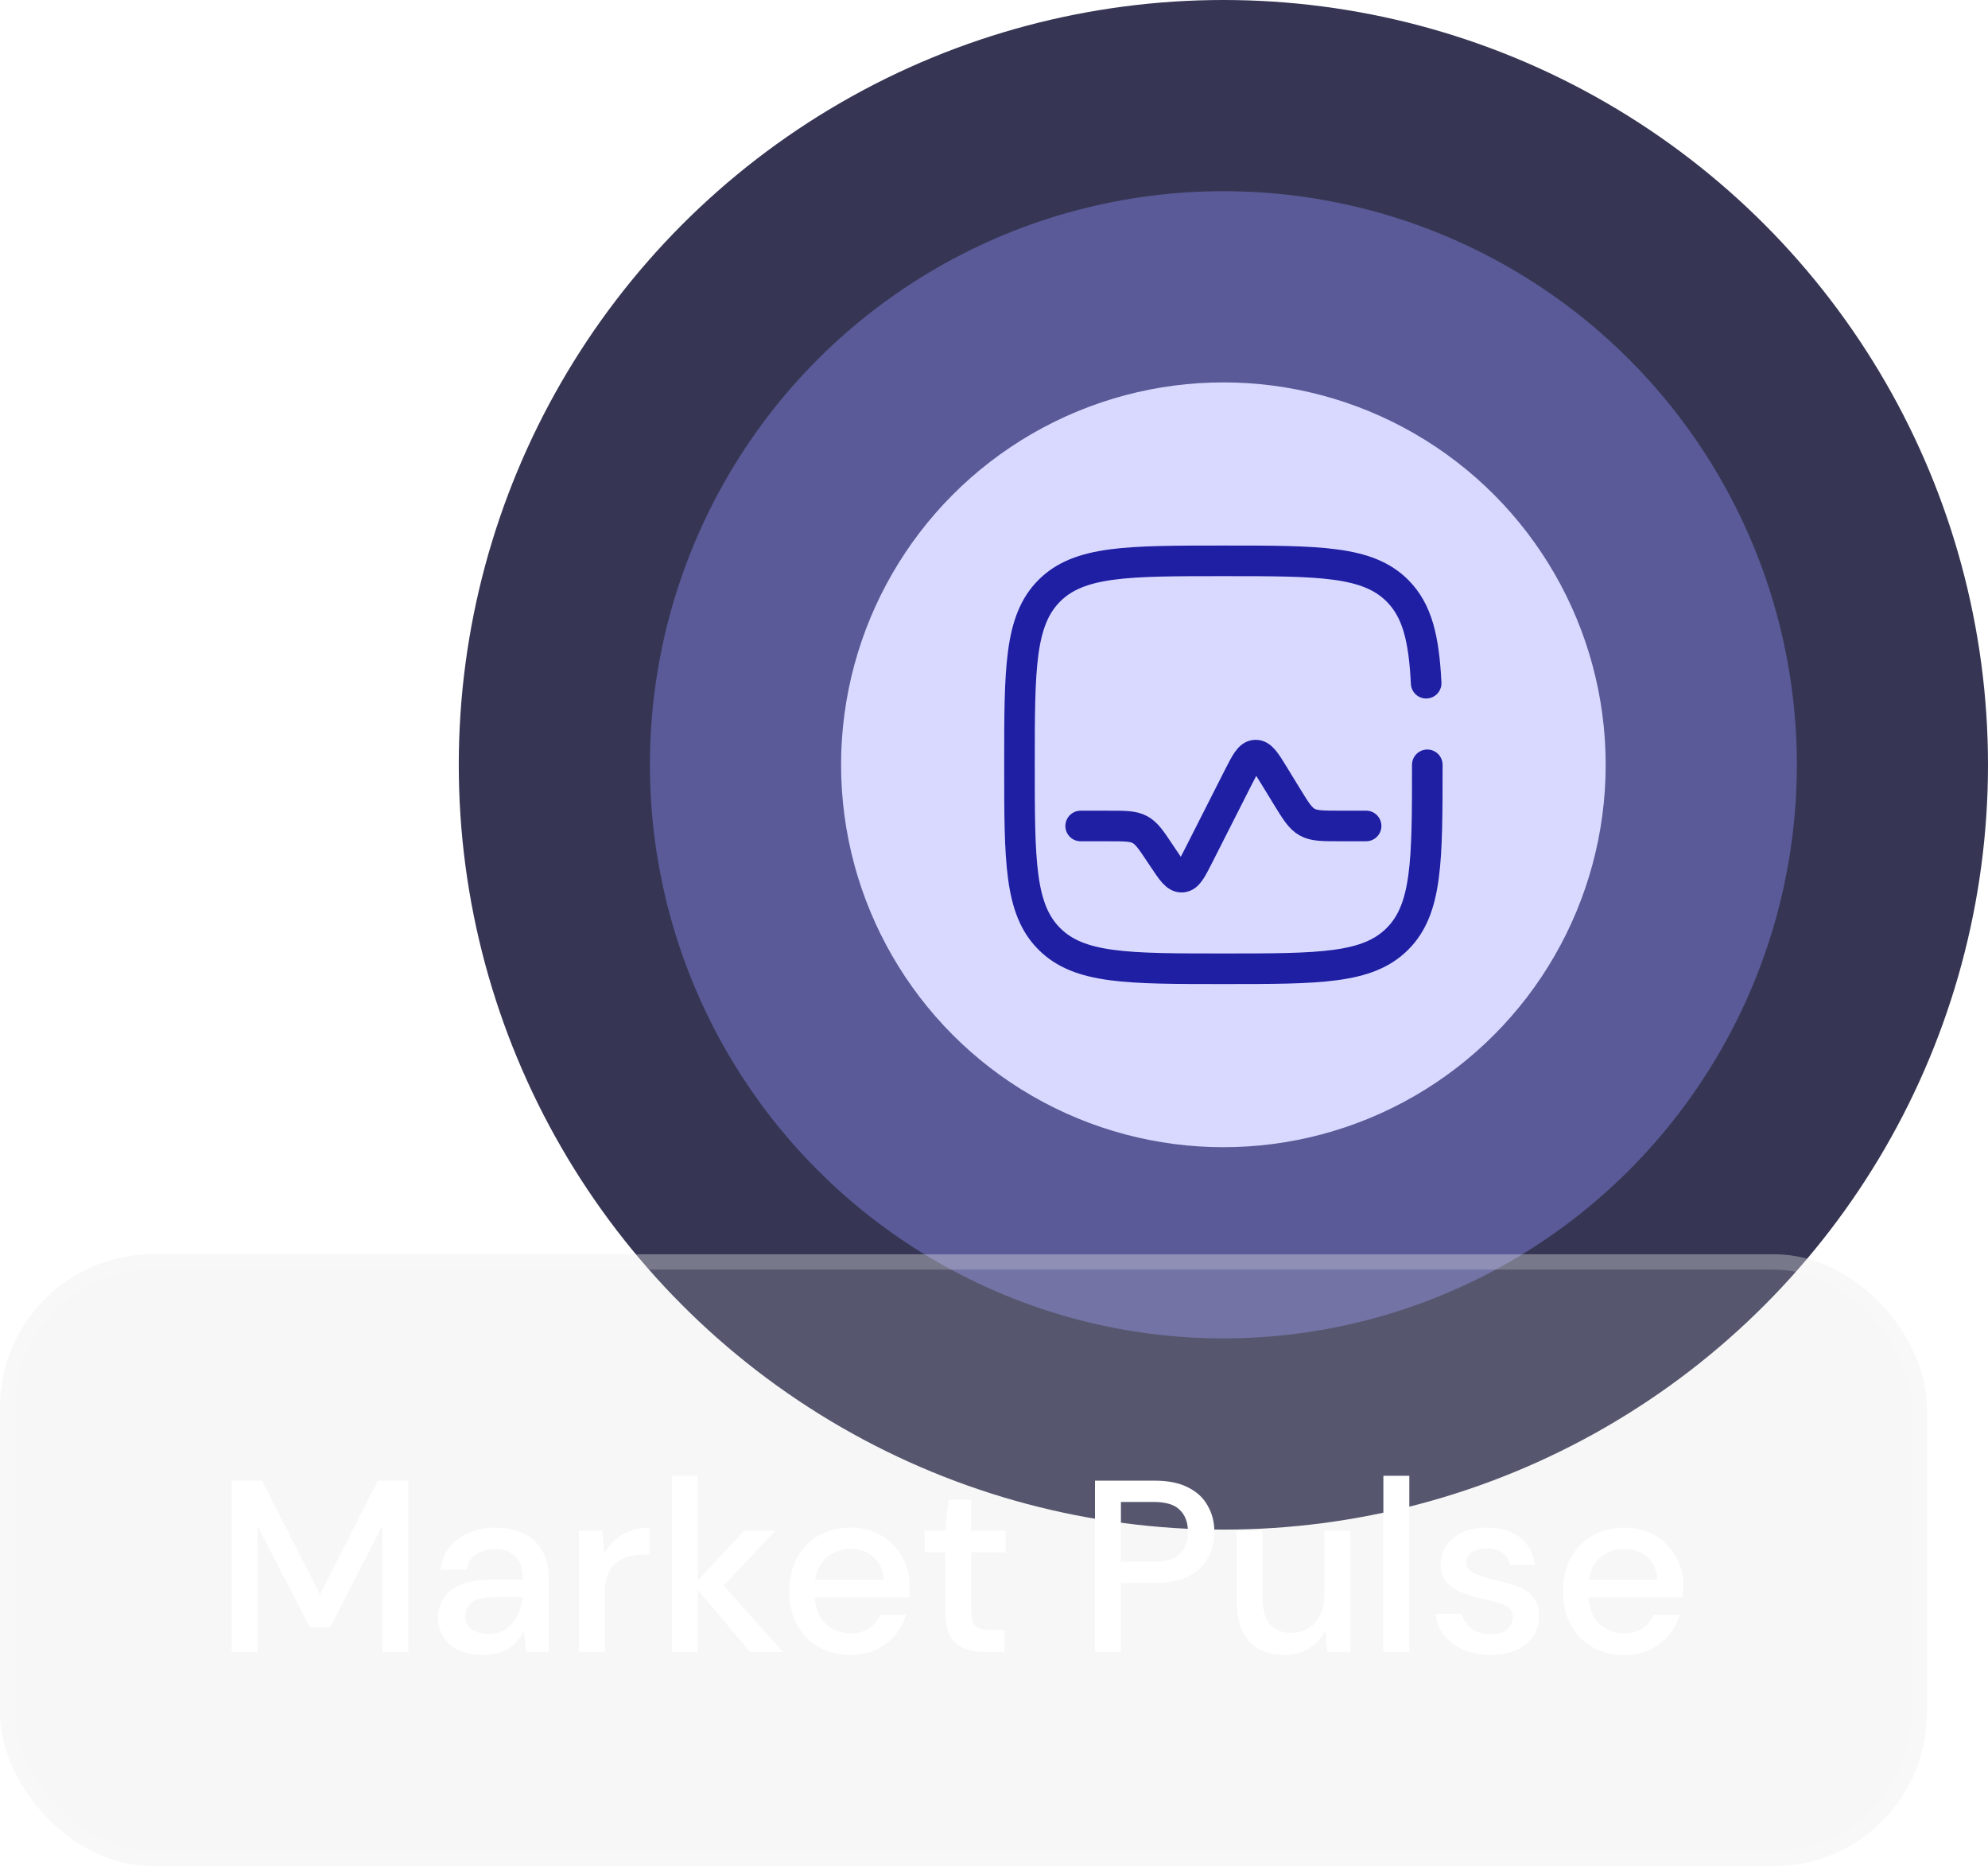
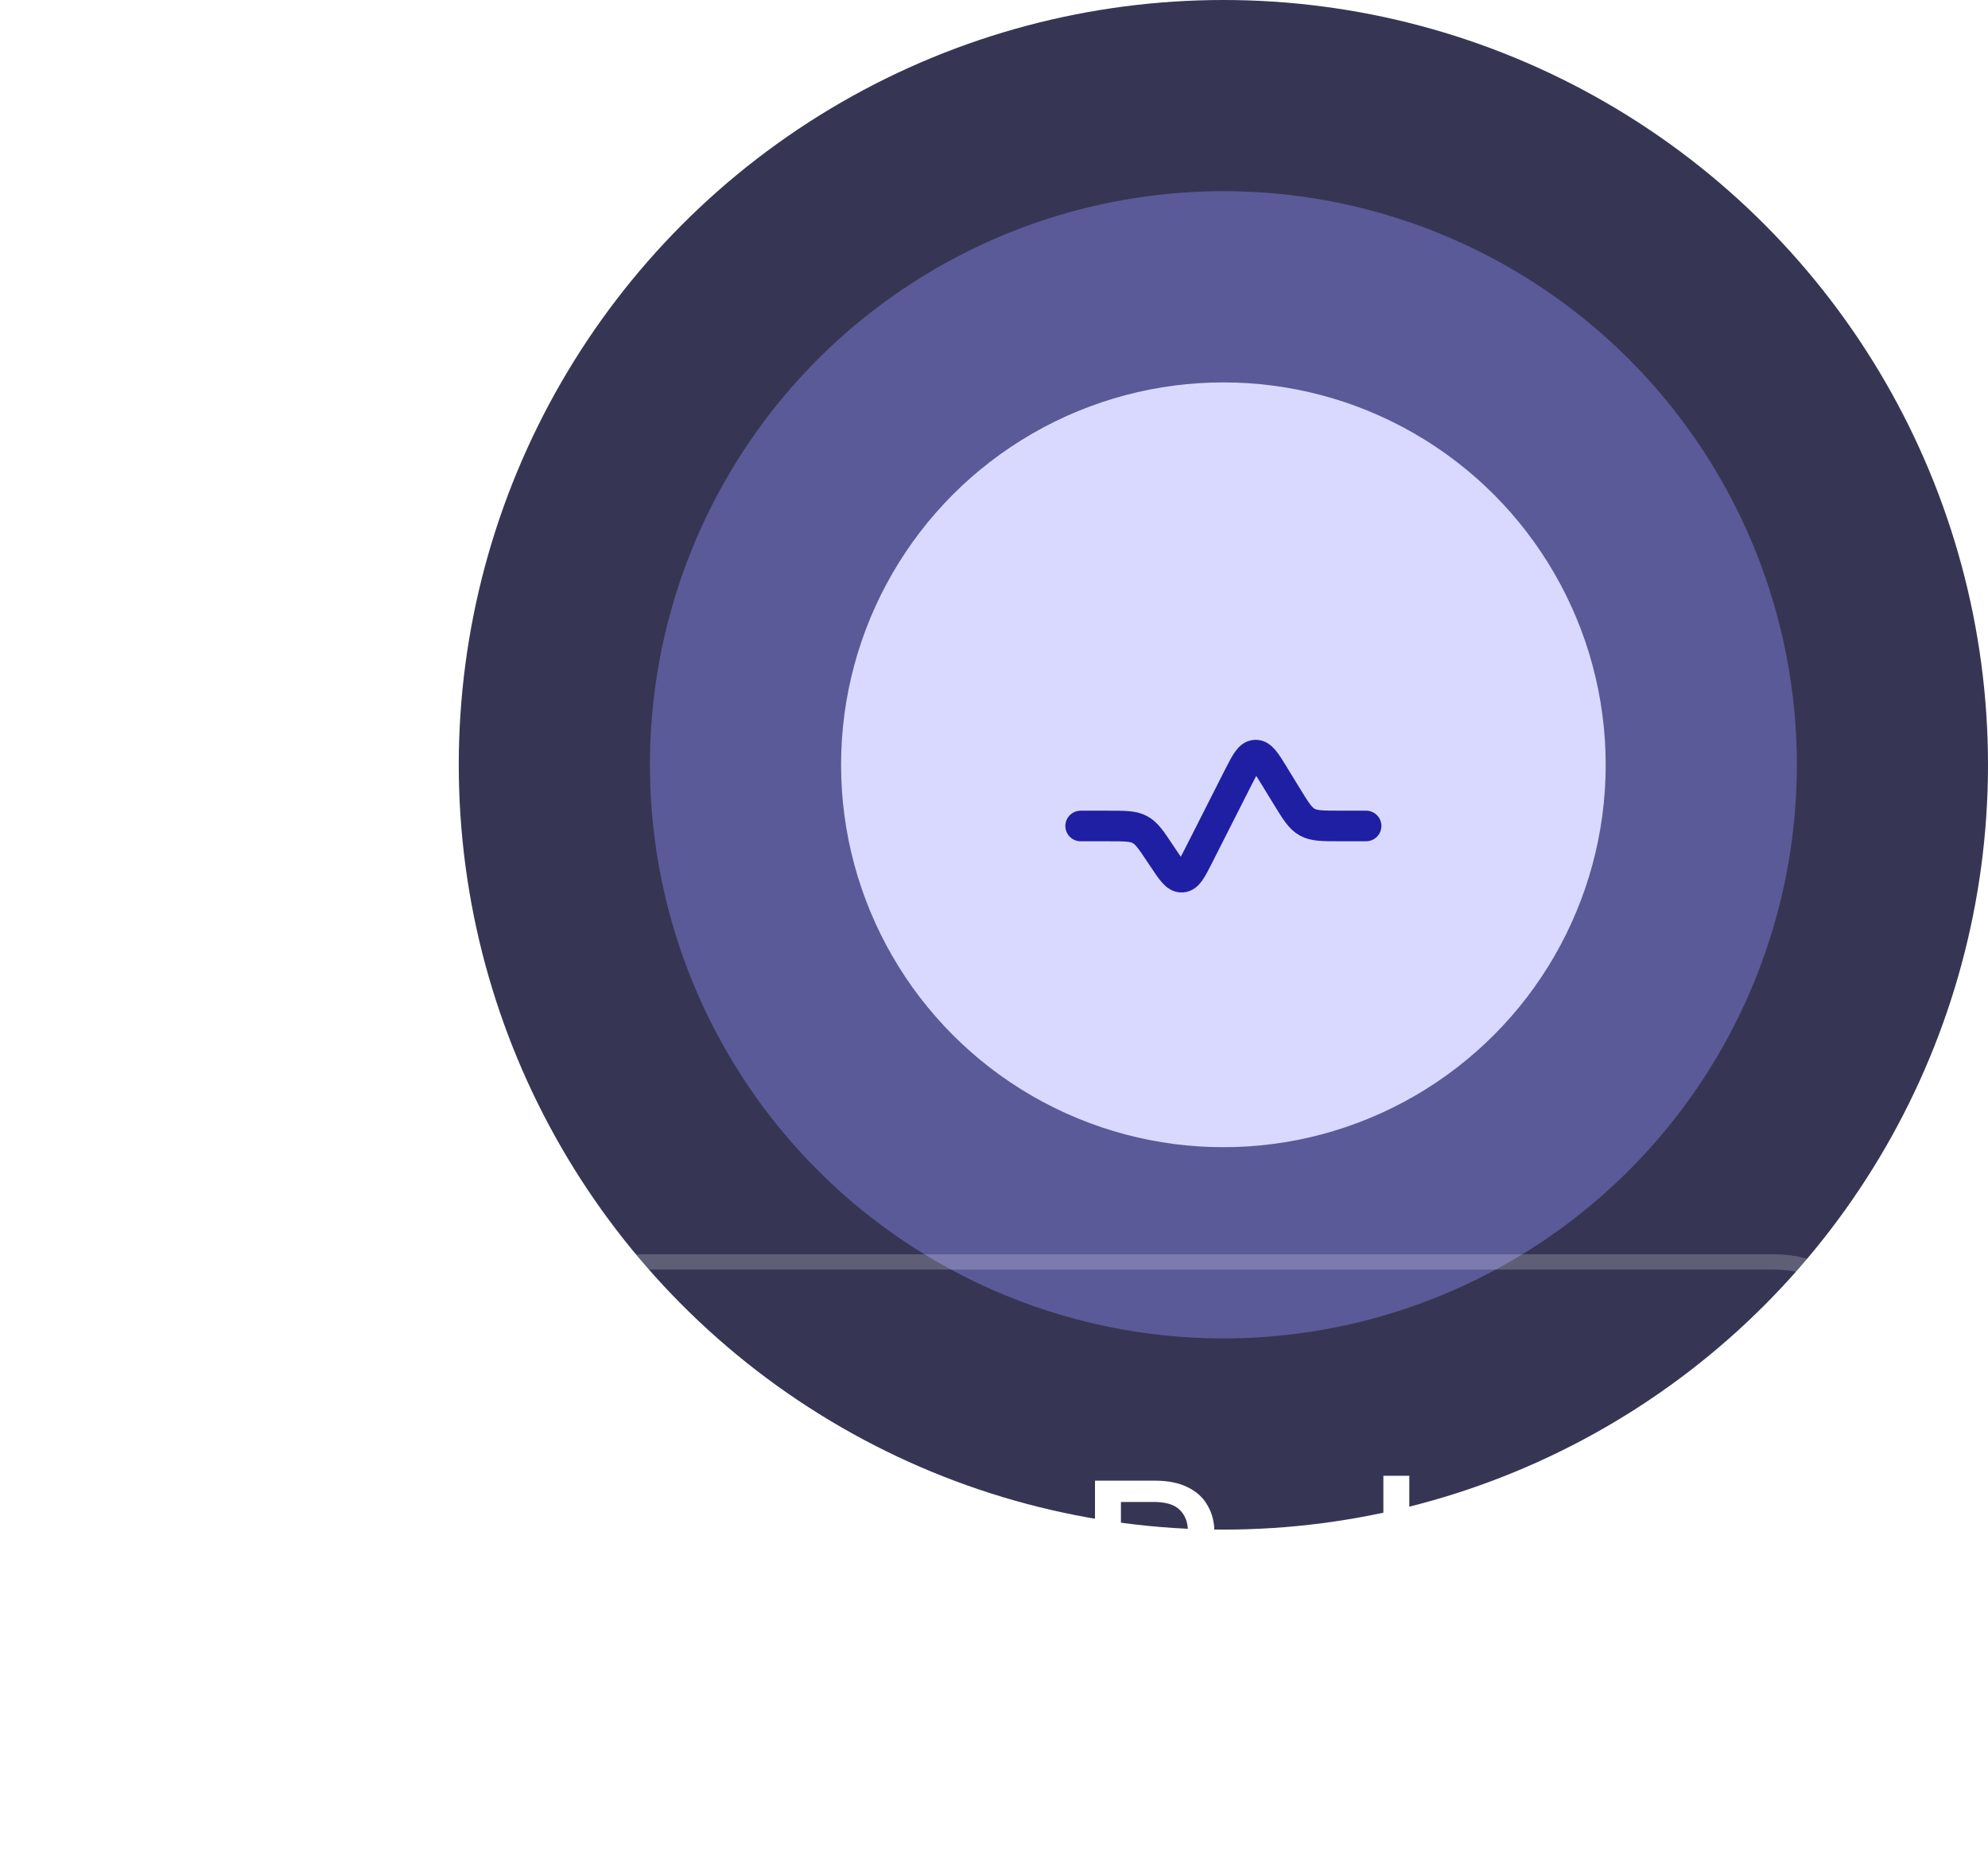
<svg xmlns="http://www.w3.org/2000/svg" width="65" height="61" viewBox="0 0 65 61" fill="none">
  <circle cx="40" cy="25" r="25" fill="#363654" />
  <circle cx="40" cy="25" r="18.75" fill="#5A5A98" />
  <circle cx="40" cy="25" r="12.5" fill="#D9D9FF" />
  <g filter="url(#filter0_b_391_2457)">
-     <rect y="41" width="63" height="20" rx="5" fill="#D9D9D9" fill-opacity="0.2" />
    <rect x="0.25" y="41.25" width="62.5" height="19.5" rx="4.75" stroke="white" stroke-opacity="0.2" stroke-width="0.5" />
  </g>
  <path d="M7.568 54V48.4H8.568L10.464 52.128L12.352 48.4H13.352V54H12.504V49.864L10.792 53.2H10.136L8.416 49.872V54H7.568ZM15.802 54.096C15.466 54.096 15.188 54.04 14.97 53.928C14.751 53.816 14.588 53.669 14.482 53.488C14.375 53.301 14.322 53.099 14.322 52.88C14.322 52.496 14.471 52.192 14.77 51.968C15.069 51.744 15.495 51.632 16.05 51.632H17.09V51.56C17.09 51.251 17.005 51.019 16.834 50.864C16.669 50.709 16.453 50.632 16.186 50.632C15.951 50.632 15.746 50.691 15.57 50.808C15.399 50.92 15.295 51.088 15.258 51.312H14.41C14.437 51.024 14.533 50.779 14.698 50.576C14.868 50.368 15.082 50.211 15.338 50.104C15.599 49.992 15.884 49.936 16.194 49.936C16.748 49.936 17.178 50.083 17.482 50.376C17.786 50.664 17.938 51.059 17.938 51.56V54H17.202L17.13 53.32C17.018 53.539 16.855 53.723 16.642 53.872C16.428 54.021 16.148 54.096 15.802 54.096ZM15.97 53.408C16.199 53.408 16.391 53.355 16.546 53.248C16.706 53.136 16.828 52.989 16.914 52.808C17.005 52.627 17.061 52.427 17.082 52.208H16.138C15.802 52.208 15.562 52.267 15.418 52.384C15.279 52.501 15.21 52.648 15.21 52.824C15.21 53.005 15.277 53.149 15.41 53.256C15.549 53.357 15.735 53.408 15.97 53.408ZM18.927 54V50.032H19.687L19.759 50.784C19.897 50.523 20.089 50.317 20.335 50.168C20.585 50.013 20.887 49.936 21.239 49.936V50.824H21.007C20.772 50.824 20.561 50.864 20.375 50.944C20.193 51.019 20.047 51.149 19.935 51.336C19.828 51.517 19.775 51.771 19.775 52.096V54H18.927ZM21.966 54V48.24H22.814V51.672L24.334 50.032H25.35L23.662 51.832L25.598 54H24.526L22.814 51.968V54H21.966ZM27.806 54.096C27.417 54.096 27.07 54.011 26.766 53.84C26.467 53.664 26.233 53.421 26.062 53.112C25.891 52.803 25.806 52.443 25.806 52.032C25.806 51.616 25.889 51.251 26.054 50.936C26.225 50.621 26.459 50.376 26.758 50.2C27.062 50.024 27.414 49.936 27.814 49.936C28.203 49.936 28.542 50.024 28.83 50.2C29.118 50.371 29.342 50.6 29.502 50.888C29.662 51.176 29.742 51.493 29.742 51.84C29.742 51.893 29.739 51.952 29.734 52.016C29.734 52.075 29.731 52.141 29.726 52.216H26.638C26.665 52.6 26.79 52.893 27.014 53.096C27.243 53.293 27.507 53.392 27.806 53.392C28.046 53.392 28.246 53.339 28.406 53.232C28.571 53.12 28.694 52.971 28.774 52.784H29.622C29.515 53.157 29.302 53.469 28.982 53.72C28.667 53.971 28.275 54.096 27.806 54.096ZM27.806 50.632C27.523 50.632 27.273 50.717 27.054 50.888C26.835 51.053 26.702 51.304 26.654 51.64H28.894C28.878 51.331 28.769 51.085 28.566 50.904C28.363 50.723 28.11 50.632 27.806 50.632ZM32.184 54C31.795 54 31.486 53.907 31.256 53.72C31.027 53.528 30.912 53.189 30.912 52.704V50.744H30.232V50.032H30.912L31.016 49.024H31.76V50.032H32.88V50.744H31.76V52.704C31.76 52.923 31.806 53.075 31.896 53.16C31.992 53.24 32.155 53.28 32.384 53.28H32.84V54H32.184ZM35.802 54V48.4H37.762C38.2 48.4 38.562 48.475 38.85 48.624C39.138 48.768 39.352 48.968 39.49 49.224C39.634 49.475 39.706 49.76 39.706 50.08C39.706 50.384 39.637 50.664 39.498 50.92C39.365 51.171 39.154 51.371 38.866 51.52C38.578 51.669 38.21 51.744 37.762 51.744H36.65V54H35.802ZM36.65 51.048H37.722C38.122 51.048 38.408 50.963 38.578 50.792C38.754 50.616 38.842 50.379 38.842 50.08C38.842 49.771 38.754 49.531 38.578 49.36C38.408 49.184 38.122 49.096 37.722 49.096H36.65V51.048ZM41.977 54.096C41.497 54.096 41.118 53.947 40.841 53.648C40.569 53.349 40.433 52.904 40.433 52.312V50.032H41.281V52.224C41.281 52.992 41.595 53.376 42.225 53.376C42.539 53.376 42.798 53.264 43.001 53.04C43.203 52.816 43.305 52.496 43.305 52.08V50.032H44.153V54H43.401L43.337 53.304C43.214 53.549 43.033 53.744 42.793 53.888C42.558 54.027 42.286 54.096 41.977 54.096ZM45.231 54V48.24H46.079V54H45.231ZM48.737 54.096C48.236 54.096 47.822 53.973 47.497 53.728C47.172 53.483 46.985 53.157 46.937 52.752H47.793C47.836 52.933 47.937 53.091 48.097 53.224C48.257 53.352 48.468 53.416 48.729 53.416C48.985 53.416 49.172 53.363 49.289 53.256C49.407 53.149 49.465 53.027 49.465 52.888C49.465 52.685 49.383 52.549 49.217 52.48C49.057 52.405 48.833 52.339 48.545 52.28C48.321 52.232 48.097 52.168 47.873 52.088C47.654 52.008 47.471 51.896 47.321 51.752C47.177 51.603 47.105 51.403 47.105 51.152C47.105 50.805 47.239 50.517 47.505 50.288C47.772 50.053 48.145 49.936 48.625 49.936C49.068 49.936 49.425 50.043 49.697 50.256C49.974 50.469 50.137 50.771 50.185 51.16H49.369C49.343 50.989 49.263 50.856 49.129 50.76C49.001 50.664 48.828 50.616 48.609 50.616C48.396 50.616 48.23 50.661 48.113 50.752C47.996 50.837 47.937 50.949 47.937 51.088C47.937 51.227 48.017 51.336 48.177 51.416C48.343 51.496 48.559 51.568 48.825 51.632C49.092 51.691 49.337 51.76 49.561 51.84C49.791 51.915 49.974 52.027 50.113 52.176C50.252 52.325 50.321 52.544 50.321 52.832C50.327 53.195 50.185 53.496 49.897 53.736C49.614 53.976 49.228 54.096 48.737 54.096ZM53.103 54.096C52.714 54.096 52.367 54.011 52.063 53.84C51.764 53.664 51.53 53.421 51.359 53.112C51.188 52.803 51.103 52.443 51.103 52.032C51.103 51.616 51.186 51.251 51.351 50.936C51.522 50.621 51.756 50.376 52.055 50.2C52.359 50.024 52.711 49.936 53.111 49.936C53.5 49.936 53.839 50.024 54.127 50.2C54.415 50.371 54.639 50.6 54.799 50.888C54.959 51.176 55.039 51.493 55.039 51.84C55.039 51.893 55.036 51.952 55.031 52.016C55.031 52.075 55.028 52.141 55.023 52.216H51.935C51.962 52.6 52.087 52.893 52.311 53.096C52.54 53.293 52.804 53.392 53.103 53.392C53.343 53.392 53.543 53.339 53.703 53.232C53.868 53.12 53.991 52.971 54.071 52.784H54.919C54.812 53.157 54.599 53.469 54.279 53.72C53.964 53.971 53.572 54.096 53.103 54.096ZM53.103 50.632C52.82 50.632 52.57 50.717 52.351 50.888C52.132 51.053 51.999 51.304 51.951 51.64H54.191C54.175 51.331 54.066 51.085 53.863 50.904C53.66 50.723 53.407 50.632 53.103 50.632Z" fill="white" />
  <g clip-path="url(#clip0_391_2457)">
    <path d="M35.333 27H36.263C36.787 27 37.049 27 37.27 27.118C37.491 27.237 37.637 27.455 37.927 27.891L38.034 28.051C38.315 28.473 38.456 28.684 38.647 28.673C38.838 28.661 38.953 28.435 39.183 27.982L40.493 25.397C40.733 24.927 40.852 24.691 41.047 24.683C41.243 24.675 41.381 24.901 41.657 25.351L42.081 26.044C42.368 26.511 42.511 26.745 42.738 26.873C42.966 26.999 43.239 26.999 43.787 26.999H44.667" stroke="#1F1FA4" stroke-linecap="round" />
-     <path d="M46.667 25C46.667 28.143 46.667 29.714 45.69 30.69C44.715 31.667 43.143 31.667 40 31.667C36.857 31.667 35.286 31.667 34.309 30.69C33.333 29.715 33.333 28.143 33.333 25C33.333 21.857 33.333 20.286 34.309 19.309C35.287 18.333 36.857 18.333 40 18.333C43.143 18.333 44.714 18.333 45.69 19.309C46.339 19.959 46.557 20.871 46.63 22.333" stroke="#1F1FA4" stroke-linecap="round" />
  </g>
  <defs>
    <filter id="filter0_b_391_2457" x="-5" y="36" width="73" height="30" filterUnits="userSpaceOnUse" color-interpolation-filters="sRGB">
      <feFlood flood-opacity="0" result="BackgroundImageFix" />
      <feGaussianBlur in="BackgroundImageFix" stdDeviation="2.5" />
      <feComposite in2="SourceAlpha" operator="in" result="effect1_backgroundBlur_391_2457" />
      <feBlend mode="normal" in="SourceGraphic" in2="effect1_backgroundBlur_391_2457" result="shape" />
    </filter>
    <clipPath id="clip0_391_2457">
      <rect width="16" height="16" fill="white" transform="translate(32 17)" />
    </clipPath>
  </defs>
</svg>